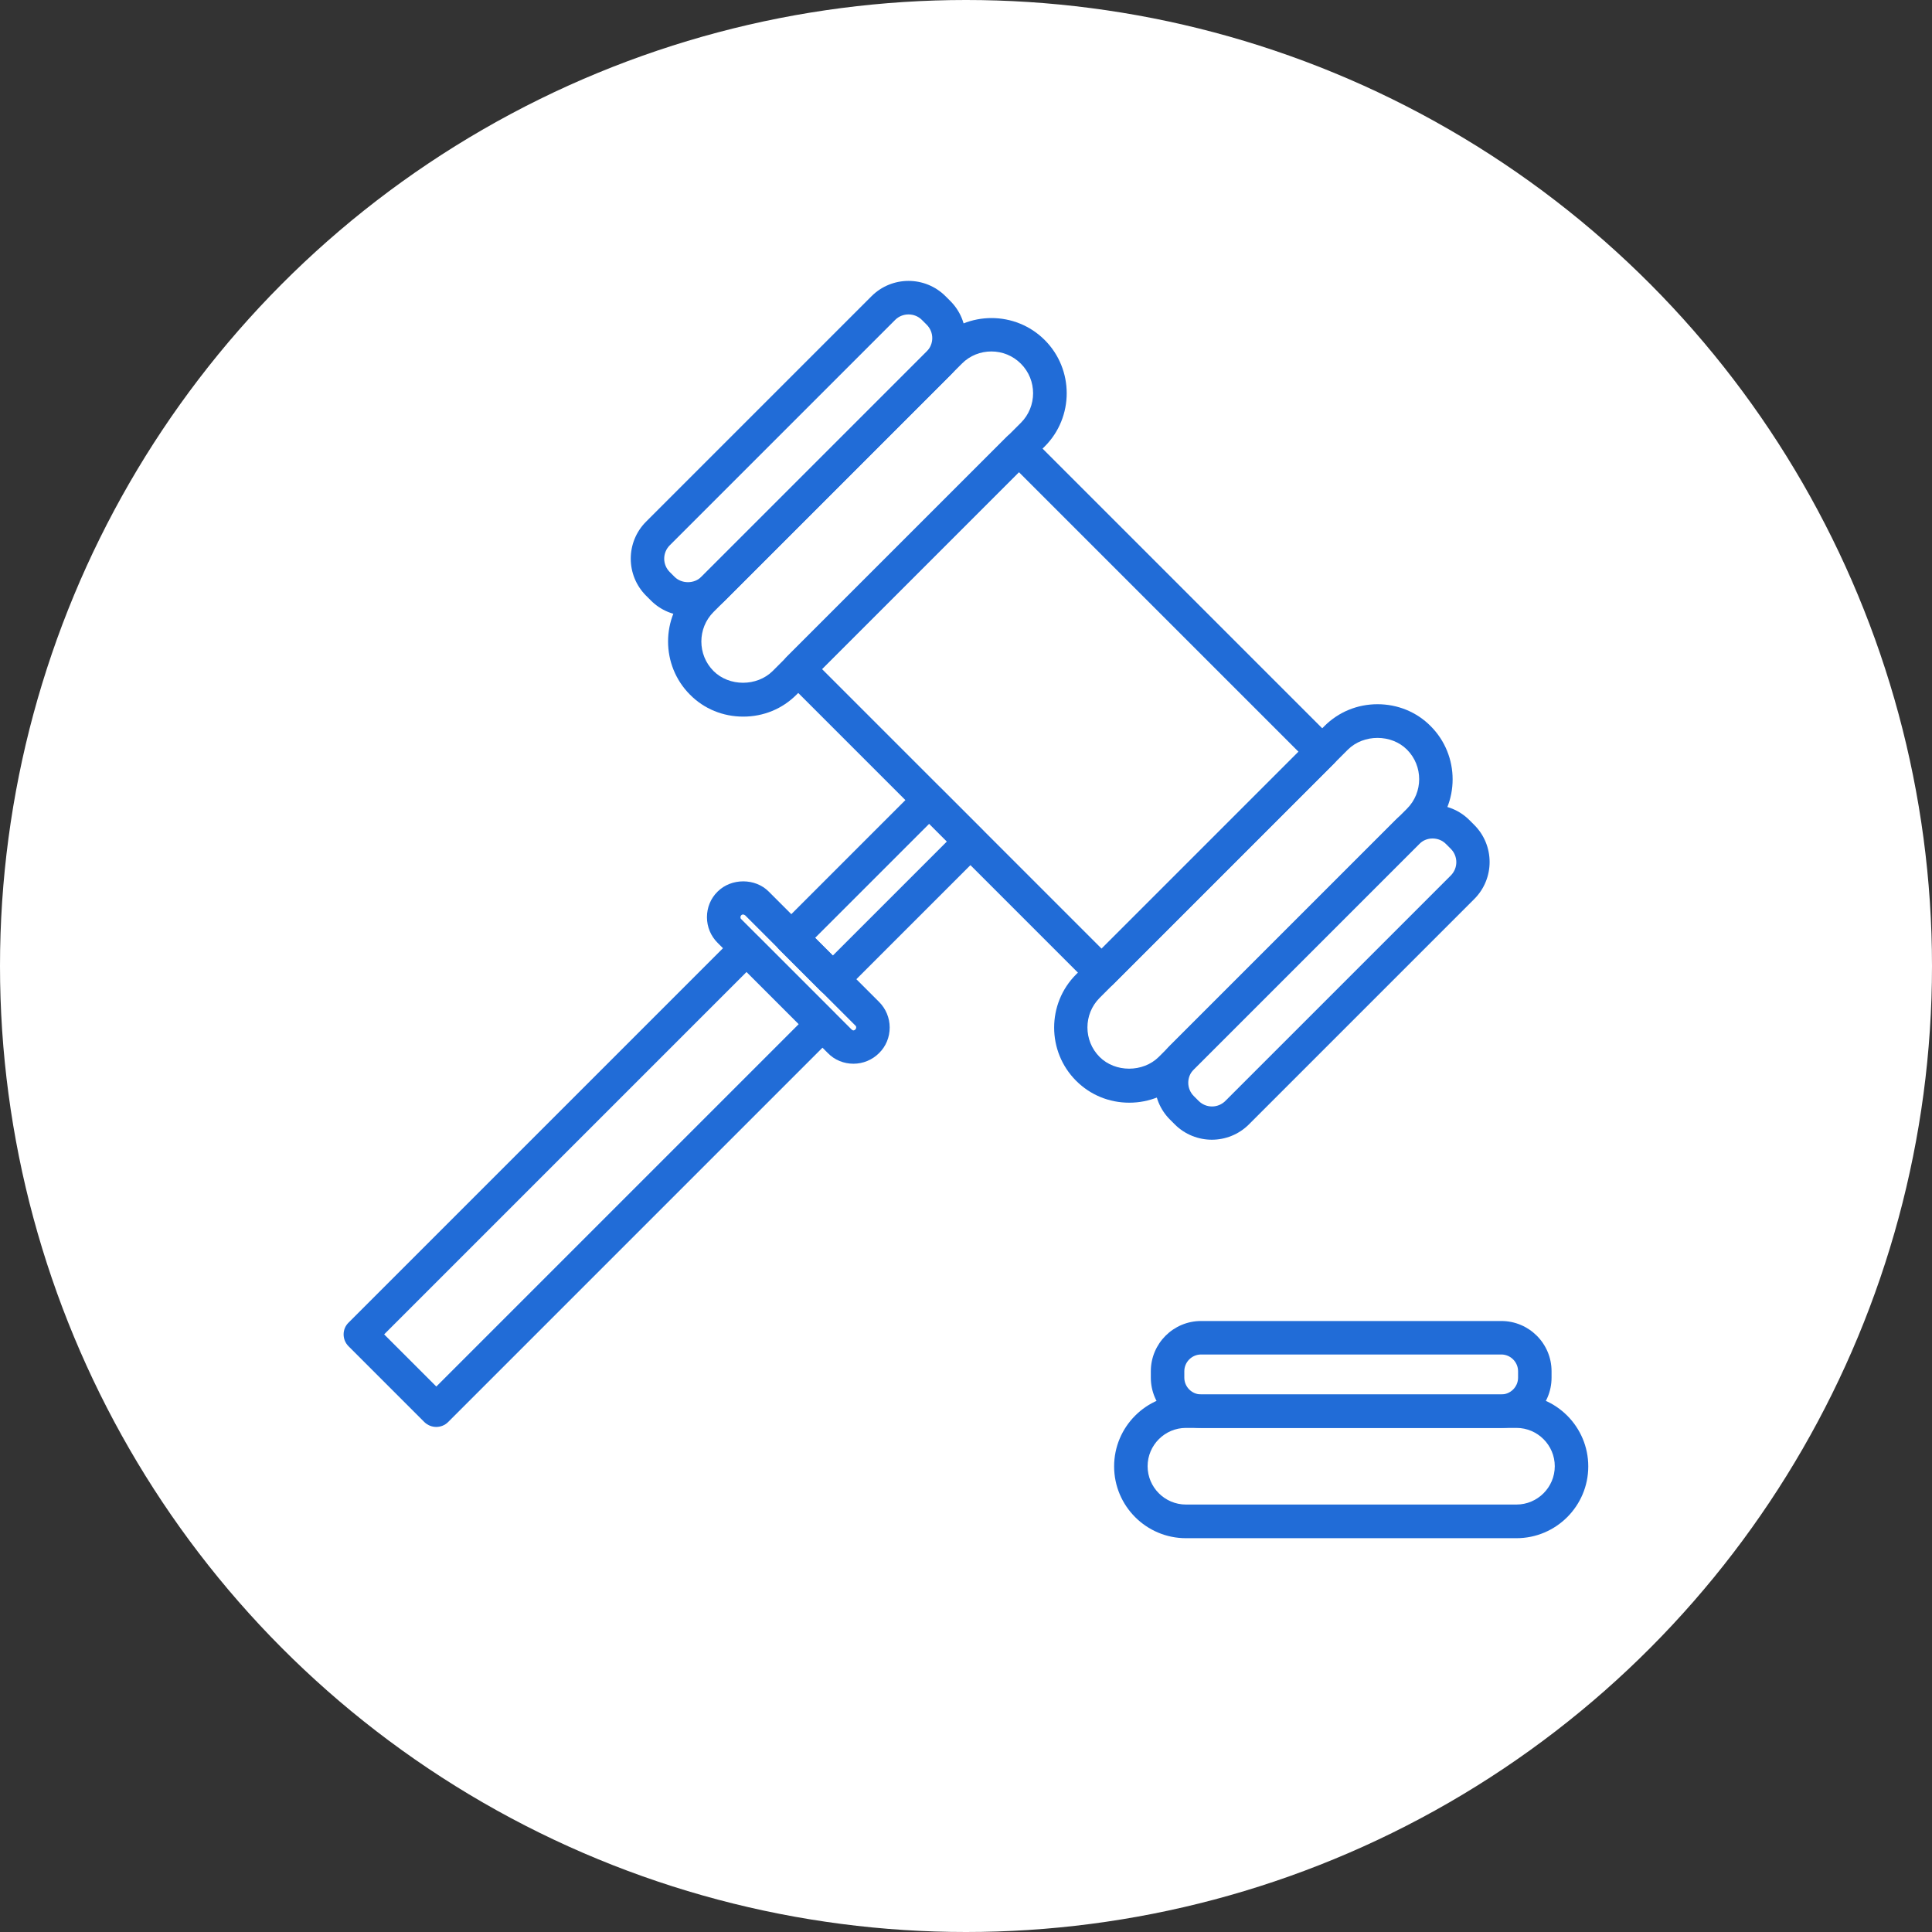
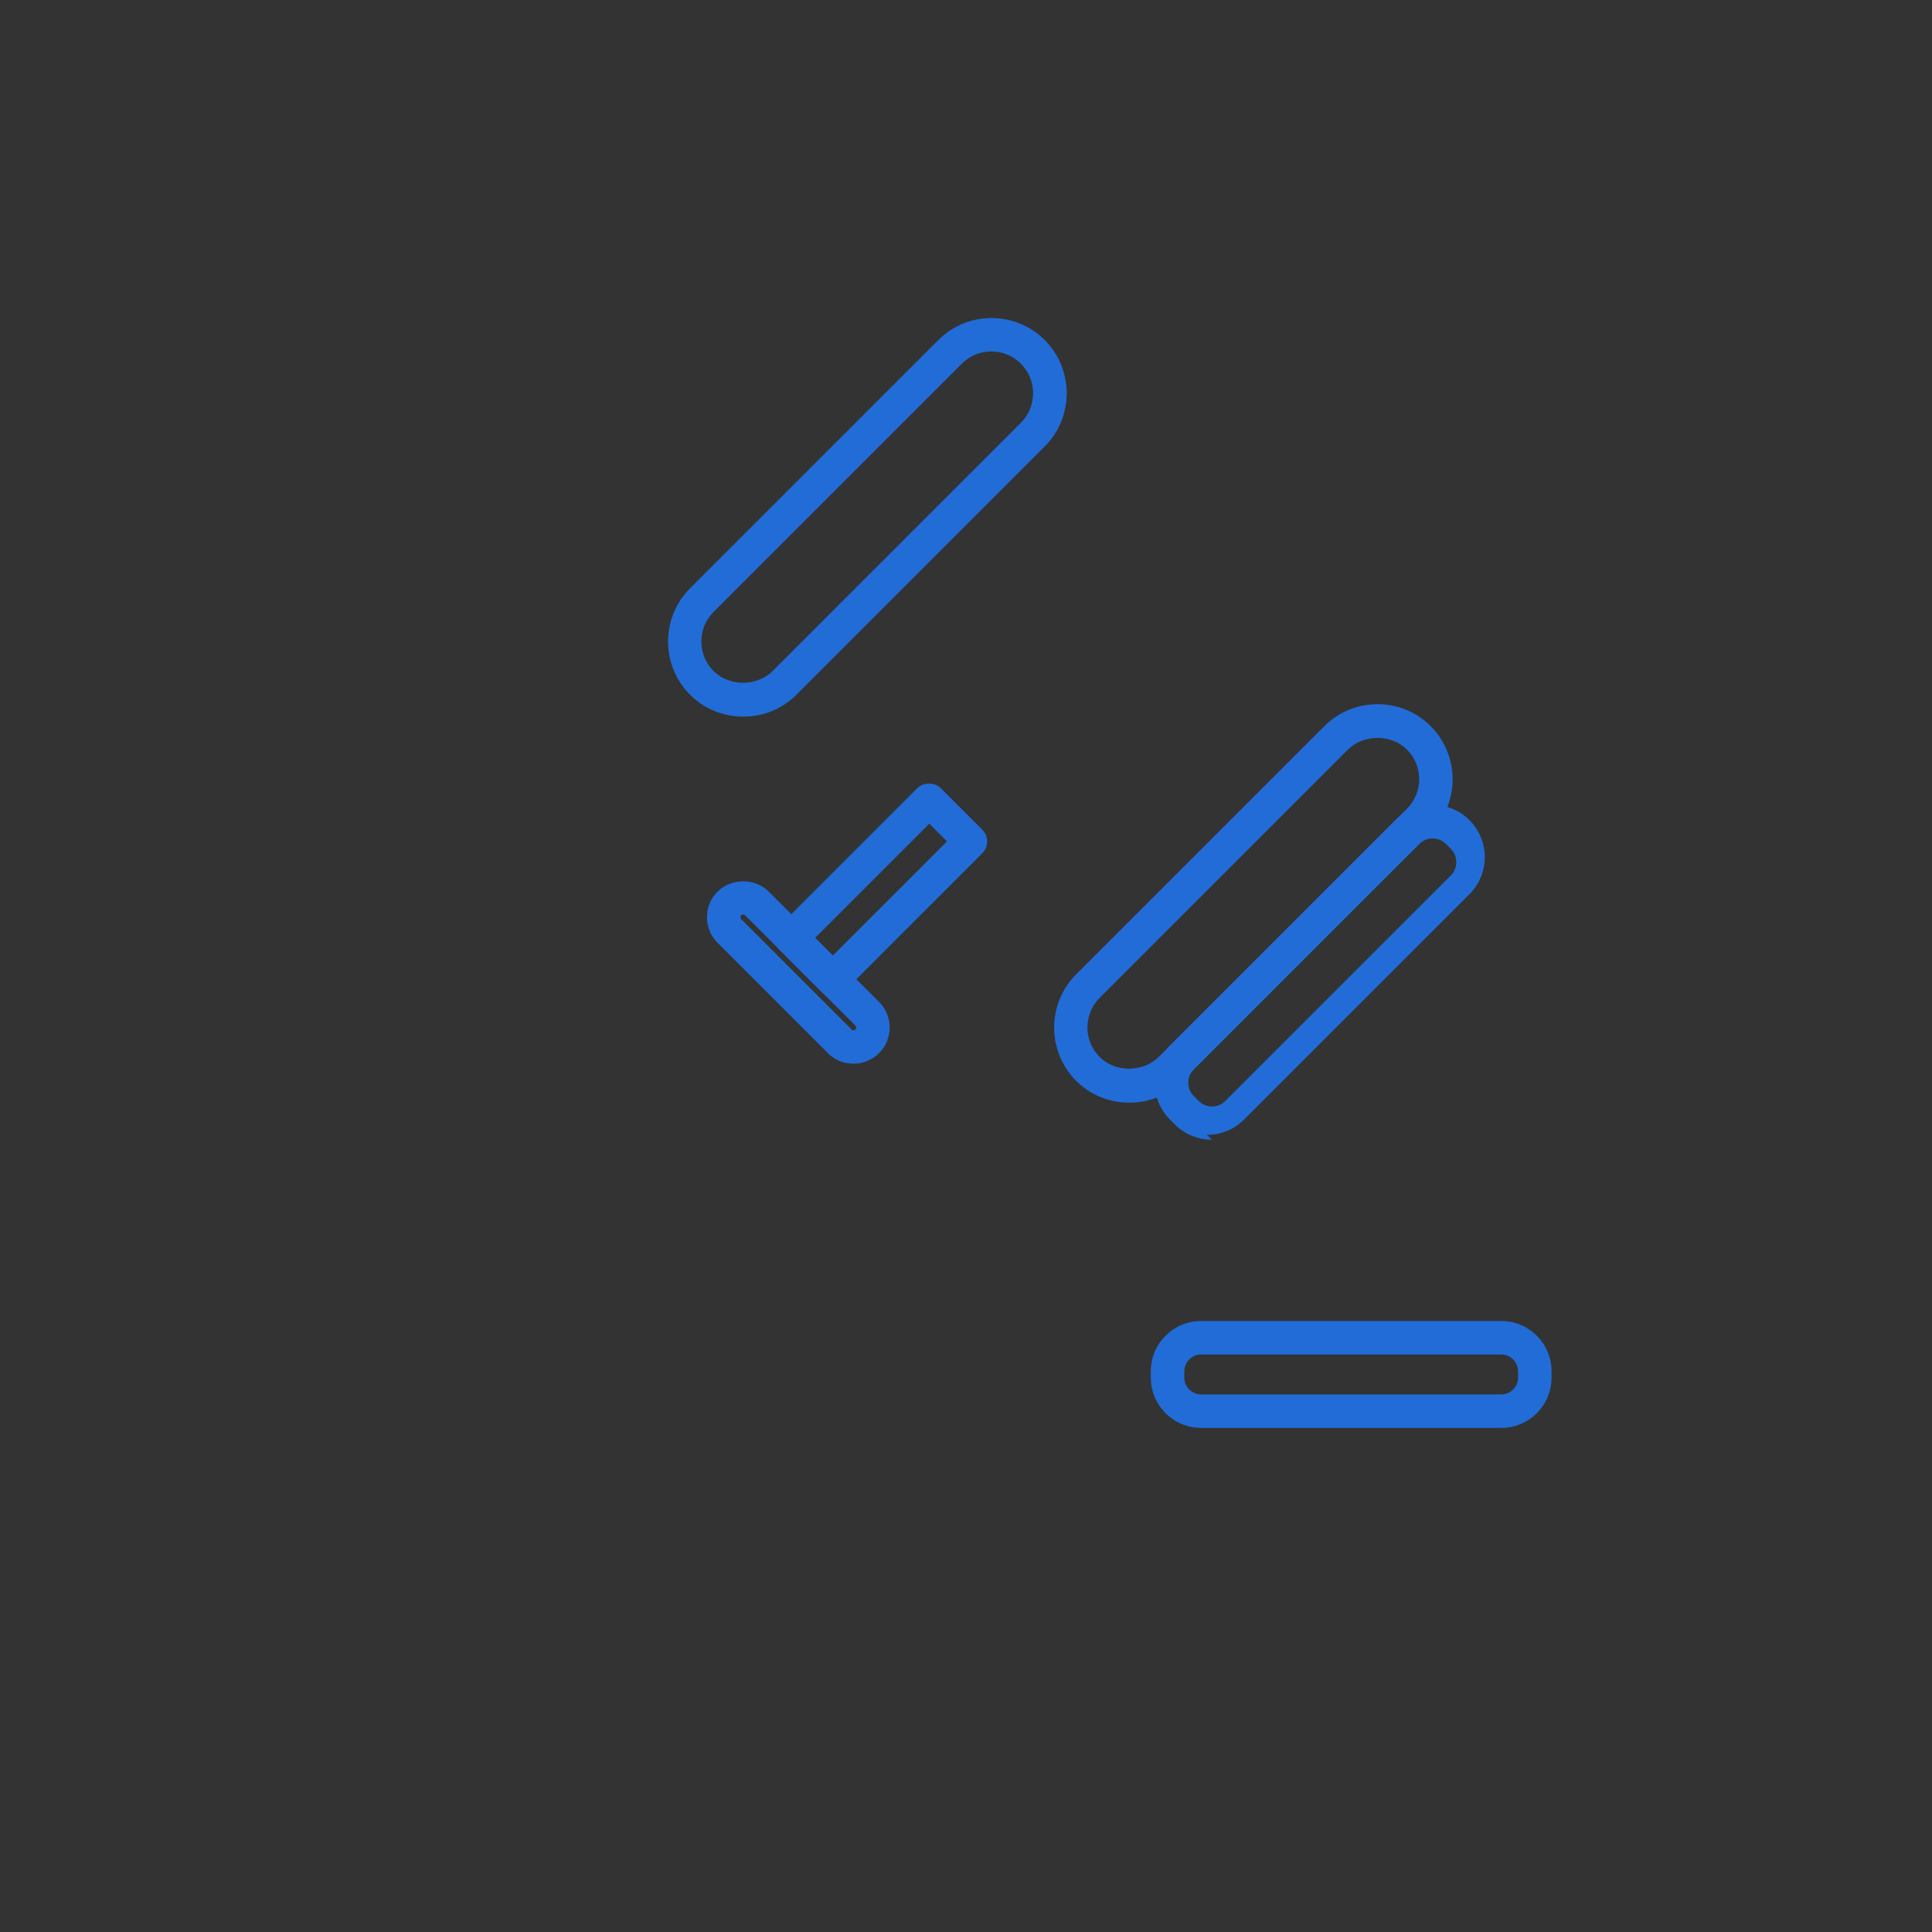
<svg xmlns="http://www.w3.org/2000/svg" id="Layer_2" viewBox="0 0 120 120">
  <rect x="0" y="0" width="120" height="120" fill="#333333" stroke="none" />
  <defs>
    <style>.cls-1{fill:#216cd7;}.cls-1,.cls-2{stroke-width:0px;}.cls-2{fill:#fff;}</style>
  </defs>
  <g id="Layer_1-2">
-     <circle class="cls-2" cx="60" cy="60" r="60" />
    <path class="cls-1" d="M46.16,44.51c-1.25,0-2.43-.48-3.3-1.36-1.82-1.82-1.82-4.79,0-6.61l15.42-15.42c1.82-1.82,4.79-1.82,6.61,0,1.82,1.82,1.82,4.79,0,6.61l-15.42,15.42c-.88.88-2.05,1.36-3.3,1.36ZM61.57,21.83c-.66,0-1.33.25-1.83.76l-15.42,15.42c-1.01,1.01-1.01,2.66,0,3.67.97.97,2.69.97,3.67,0l15.42-15.42c1.01-1.01,1.01-2.66,0-3.67-.51-.51-1.17-.76-1.83-.76Z" />
-     <path class="cls-1" d="M42.73,38.25c-.87,0-1.69-.34-2.3-.95l-.3-.3c-1.27-1.27-1.27-3.33,0-4.6l14-14c1.27-1.27,3.33-1.27,4.6,0l.3.3c.61.61.95,1.43.95,2.3s-.34,1.69-.95,2.3l-14,14c-.61.61-1.43.95-2.3.95ZM56.43,19.53c-.3,0-.6.11-.83.34l-14,14c-.46.46-.46,1.2,0,1.66l.3.3s0,0,0,0c.44.44,1.22.44,1.66,0l14-14c.46-.46.46-1.2,0-1.66l-.3-.3c-.23-.23-.53-.34-.83-.34Z" />
    <path class="cls-1" d="M70.14,68.49c-1.25,0-2.42-.48-3.3-1.36h0c-1.82-1.82-1.82-4.79,0-6.61l15.42-15.42c.88-.88,2.05-1.36,3.3-1.36s2.43.48,3.3,1.36c1.82,1.82,1.82,4.79,0,6.61l-15.42,15.42c-.88.88-2.05,1.36-3.3,1.36ZM68.3,65.65c.97.97,2.69.97,3.67,0l15.42-15.42c1.01-1.01,1.01-2.66,0-3.67-.97-.97-2.69-.97-3.67,0l-15.42,15.42c-1.01,1.01-1.01,2.66,0,3.67h0Z" />
-     <path class="cls-1" d="M75.27,70.79c-.83,0-1.67-.32-2.3-.95l-.3-.3c-1.27-1.27-1.27-3.33,0-4.6l14-14c.61-.61,1.43-.95,2.3-.95s1.69.34,2.3.95l.3.3c1.27,1.27,1.27,3.33,0,4.6l-14,14c-.63.63-1.47.95-2.3.95ZM88.98,52.08c-.31,0-.61.12-.83.34l-14,14c-.46.46-.46,1.2,0,1.66l.3.3c.46.46,1.2.46,1.66,0l14-14c.46-.46.46-1.2,0-1.66l-.3-.3c-.22-.22-.51-.34-.83-.34Z" />
-     <path class="cls-1" d="M68.42,61.44c-.27,0-.53-.1-.74-.3l-18.84-18.84c-.2-.2-.3-.46-.3-.74s.11-.54.3-.74l13.7-13.7c.41-.41,1.07-.41,1.47,0l18.84,18.84c.41.41.41,1.07,0,1.47l-13.7,13.7c-.2.2-.47.3-.74.3ZM51.05,41.55l17.37,17.37,12.23-12.23-17.37-17.37-12.23,12.23Z" />
+     <path class="cls-1" d="M75.27,70.79c-.83,0-1.67-.32-2.3-.95l-.3-.3c-1.27-1.27-1.27-3.33,0-4.6l14-14c.61-.61,1.43-.95,2.3-.95s1.69.34,2.3.95c1.27,1.27,1.27,3.33,0,4.6l-14,14c-.63.63-1.47.95-2.3.95ZM88.98,52.08c-.31,0-.61.12-.83.34l-14,14c-.46.46-.46,1.2,0,1.66l.3.3c.46.46,1.2.46,1.66,0l14-14c.46-.46.46-1.2,0-1.66l-.3-.3c-.22-.22-.51-.34-.83-.34Z" />
    <path class="cls-1" d="M51.72,61.86c-.28,0-.54-.11-.74-.3l-2.57-2.57c-.41-.41-.41-1.07,0-1.47l8.56-8.56c.39-.39,1.08-.39,1.47,0l2.57,2.57c.41.41.41,1.07,0,1.47l-8.56,8.56c-.19.2-.46.3-.74.3ZM50.63,58.25l1.1,1.1,7.09-7.09-1.1-1.1-7.09,7.09Z" />
-     <path class="cls-1" d="M27.1,88.63c-.27,0-.53-.1-.74-.3l-4.71-4.71c-.41-.41-.41-1.07,0-1.47l23.98-23.98c.39-.39,1.08-.39,1.47,0l4.71,4.71c.41.41.41,1.07,0,1.47l-23.98,23.98c-.2.2-.47.3-.74.3ZM23.86,82.88l3.24,3.24,22.51-22.51-3.24-3.24-22.51,22.51Z" />
    <path class="cls-1" d="M53.01,66.07c-.6,0-1.17-.23-1.59-.66l-6.85-6.85c-.42-.42-.66-.99-.66-1.59s.23-1.17.66-1.59c.85-.85,2.34-.85,3.18,0l6.85,6.85c.42.42.66.99.66,1.59s-.23,1.17-.66,1.59c-.42.42-.99.66-1.59.66ZM46.16,56.8s-.08,0-.12.05c-.04.04-.05.09-.05.12s0,.08.05.12l6.85,6.85c.08.08.16.08.24,0,.04-.04.05-.09.05-.12s0-.08-.05-.12l-6.85-6.85s-.09-.05-.12-.05Z" />
-     <path class="cls-1" d="M94.19,95.54h-20.53c-2.46,0-4.46-2-4.46-4.46s2-4.46,4.46-4.46h20.53c2.46,0,4.46,2,4.46,4.46s-2,4.46-4.46,4.46ZM73.66,88.69c-1.31,0-2.38,1.07-2.38,2.38s1.07,2.38,2.38,2.38h20.53c1.31,0,2.38-1.07,2.38-2.38s-1.07-2.38-2.38-2.38h-20.53Z" />
    <path class="cls-1" d="M93.25,88.69h-18.65c-1.72,0-3.12-1.4-3.12-3.12v-.4c0-1.72,1.4-3.12,3.12-3.12h18.65c1.72,0,3.12,1.4,3.12,3.12v.4c0,1.72-1.4,3.12-3.12,3.12ZM74.6,84.13c-.57,0-1.04.47-1.04,1.04v.4c0,.57.47,1.04,1.04,1.04h18.65c.57,0,1.04-.47,1.04-1.04v-.4c0-.57-.47-1.04-1.04-1.04h-18.65Z" />
  </g>
</svg>